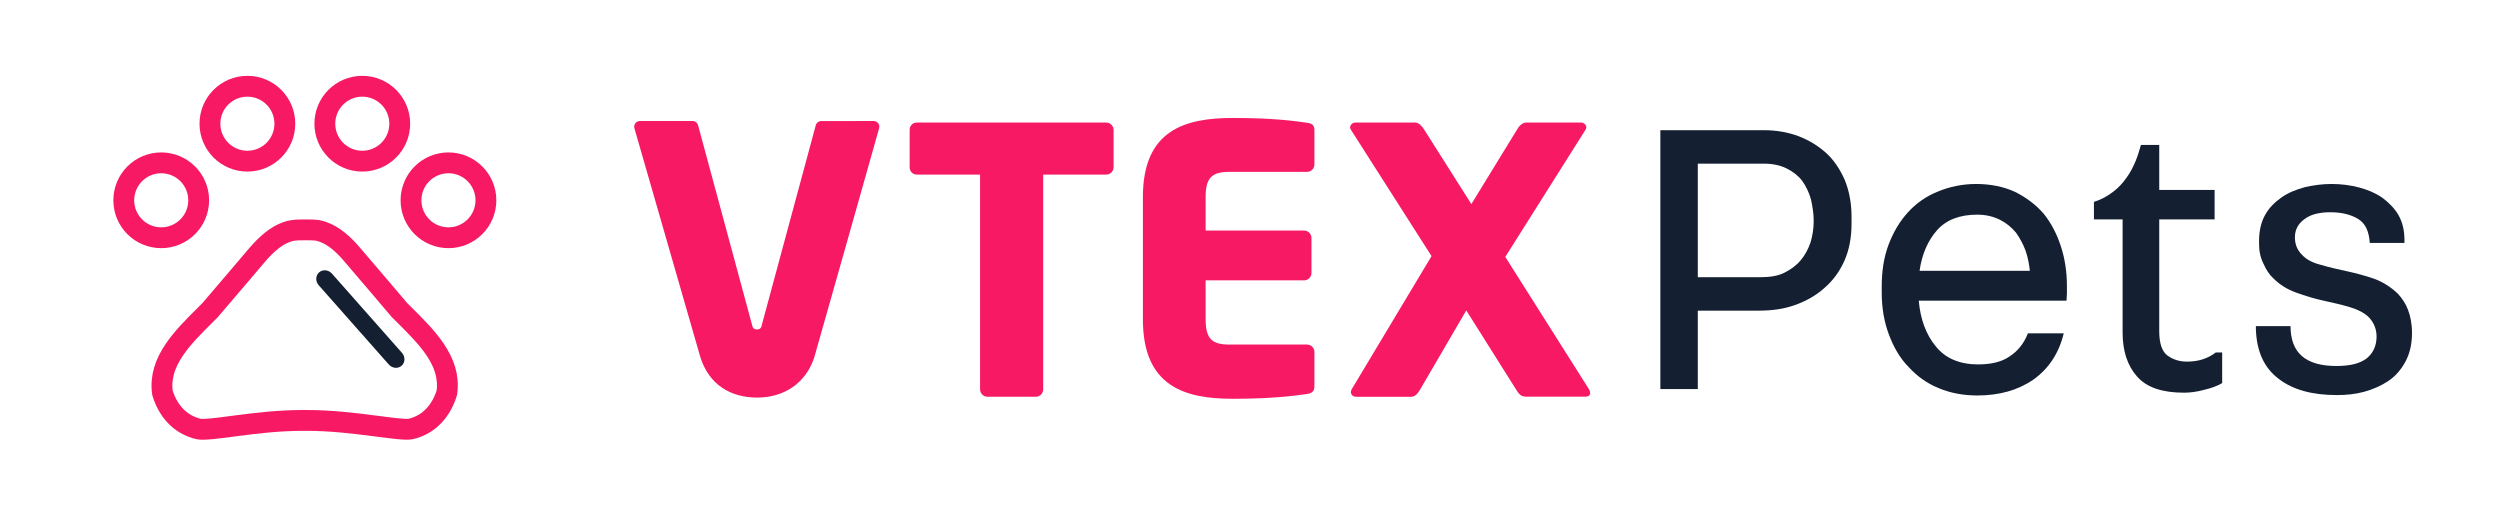
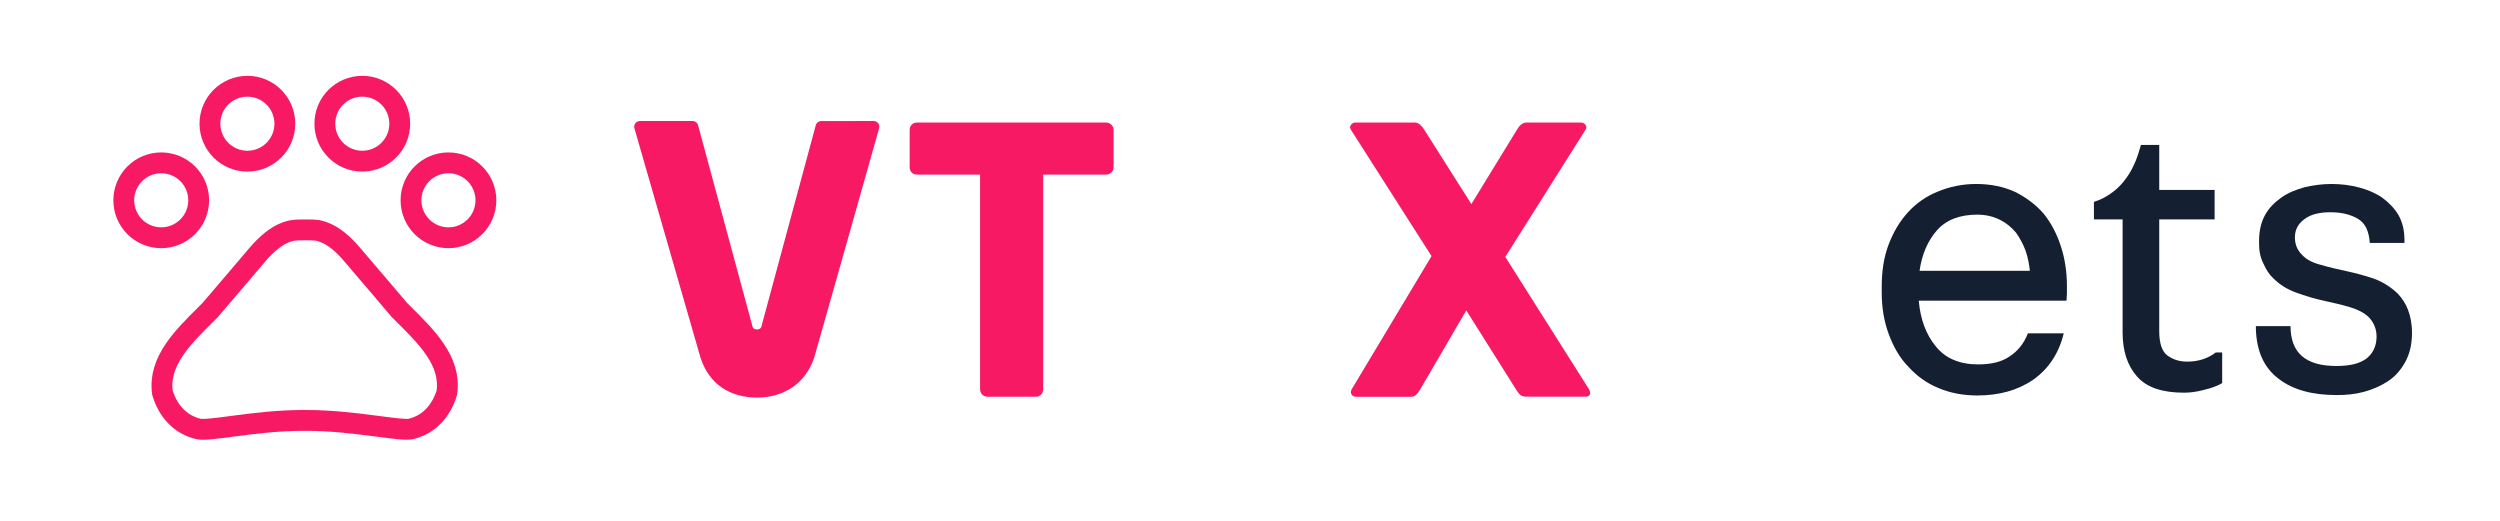
<svg xmlns="http://www.w3.org/2000/svg" width="192" height="40" viewBox="0 0 192 40" fill="none">
  <path d="M84.929 13.408H80.116V29.903C80.116 30.053 80.056 30.197 79.95 30.304C79.843 30.41 79.699 30.47 79.549 30.47H75.837C75.687 30.47 75.543 30.41 75.436 30.304C75.33 30.197 75.27 30.053 75.27 29.903V13.408H70.429C70.356 13.411 70.283 13.399 70.215 13.373C70.147 13.348 70.084 13.309 70.031 13.258C69.978 13.208 69.936 13.148 69.907 13.081C69.878 13.014 69.862 12.942 69.862 12.869V9.951C69.862 9.878 69.878 9.806 69.907 9.739C69.936 9.672 69.978 9.612 70.031 9.562C70.084 9.512 70.147 9.472 70.215 9.447C70.283 9.421 70.356 9.409 70.429 9.412H84.928C85.078 9.405 85.225 9.458 85.337 9.559C85.448 9.66 85.515 9.801 85.523 9.951V12.87C85.515 13.02 85.448 13.161 85.337 13.261C85.225 13.362 85.079 13.415 84.929 13.408Z" fill="#F71963" />
-   <path d="M100.38 30.258C99.388 30.399 97.72 30.626 94.66 30.626C91.004 30.626 87.775 29.691 87.775 24.534V15.122C87.775 9.966 91.034 9.059 94.688 9.059C97.747 9.059 99.388 9.286 100.38 9.427C100.776 9.484 100.947 9.626 100.947 9.994V12.633C100.946 12.783 100.887 12.927 100.78 13.034C100.674 13.14 100.53 13.2 100.38 13.2H94.406C93.074 13.2 92.593 13.653 92.593 15.127V17.706H100.154C100.304 17.706 100.448 17.766 100.554 17.872C100.661 17.979 100.72 18.123 100.721 18.273V20.965C100.72 21.115 100.661 21.259 100.554 21.365C100.448 21.472 100.304 21.532 100.154 21.532H92.593V24.535C92.593 26.008 93.074 26.462 94.406 26.462H100.38C100.53 26.463 100.674 26.523 100.78 26.629C100.887 26.735 100.946 26.879 100.947 27.029V29.665C100.947 30.031 100.776 30.201 100.38 30.258Z" fill="#F71963" />
  <path d="M121.757 30.466H117.253C116.884 30.466 116.714 30.349 116.516 30.042L112.61 23.84L109.071 29.905C108.873 30.245 108.675 30.472 108.366 30.472H104.173C103.889 30.472 103.748 30.302 103.748 30.104C103.753 30.035 103.773 29.967 103.804 29.905L109.942 19.67L103.741 9.951C103.709 9.899 103.69 9.841 103.684 9.781C103.694 9.676 103.744 9.58 103.823 9.512C103.902 9.443 104.005 9.408 104.109 9.412H108.67C108.982 9.412 109.209 9.696 109.376 9.951L113.001 15.675L116.509 9.951C116.65 9.696 116.906 9.412 117.215 9.412H121.408C121.512 9.408 121.615 9.443 121.694 9.512C121.773 9.58 121.822 9.676 121.833 9.781C121.827 9.841 121.808 9.899 121.776 9.951L115.606 19.73L122.041 29.905C122.091 29.992 122.12 30.089 122.126 30.189C122.127 30.353 121.984 30.466 121.757 30.466Z" fill="#F71963" />
  <path d="M63.071 9.298C62.97 9.298 62.872 9.333 62.794 9.398C62.716 9.462 62.663 9.551 62.643 9.651L58.53 24.873C58.474 25.185 58.389 25.298 58.134 25.298C57.878 25.298 57.794 25.18 57.737 24.873L53.62 9.647C53.6 9.548 53.547 9.458 53.468 9.394C53.39 9.33 53.292 9.294 53.191 9.294H49.143C49.077 9.294 49.012 9.309 48.953 9.338C48.894 9.367 48.842 9.408 48.801 9.46C48.76 9.511 48.731 9.571 48.717 9.636C48.702 9.7 48.702 9.767 48.717 9.831C48.717 9.831 53.741 27.288 53.796 27.46C54.467 29.54 56.094 30.534 58.164 30.534C60.136 30.534 61.857 29.493 62.53 27.466C62.61 27.231 67.522 9.829 67.522 9.829C67.537 9.765 67.537 9.699 67.522 9.635C67.507 9.571 67.479 9.511 67.438 9.459C67.397 9.408 67.345 9.366 67.286 9.338C67.227 9.309 67.162 9.294 67.096 9.294L63.071 9.298Z" fill="#F71963" />
-   <path d="M142.198 17.188V16.638C142.198 15.598 142.014 14.649 141.678 13.823C141.311 12.998 140.852 12.294 140.24 11.743C139.628 11.193 138.925 10.765 138.129 10.459C137.304 10.153 136.417 10 135.499 10H127.515V29.882H130.391V23.857H135.101C136.08 23.857 136.998 23.734 137.854 23.428C138.711 23.122 139.475 22.694 140.118 22.113C140.76 21.562 141.28 20.859 141.647 20.033C142.014 19.207 142.198 18.259 142.198 17.188ZM135.254 21.287H130.391V12.569H135.468C136.141 12.569 136.722 12.692 137.212 12.937C137.701 13.181 138.099 13.487 138.405 13.885C138.711 14.313 138.925 14.772 139.078 15.292C139.2 15.842 139.292 16.393 139.292 16.974C139.292 17.555 139.2 18.106 139.047 18.626C138.864 19.146 138.619 19.605 138.282 20.002C137.946 20.4 137.518 20.706 137.028 20.951C136.539 21.195 135.927 21.287 135.254 21.287Z" fill="#142032" />
  <path d="M158.495 25.6H155.742C155.436 26.395 154.947 26.977 154.335 27.374C153.723 27.802 152.897 27.986 151.919 27.986C150.511 27.986 149.41 27.527 148.676 26.609C147.912 25.692 147.483 24.499 147.361 23.092H158.709C158.709 22.878 158.74 22.694 158.74 22.541V21.96C158.74 20.889 158.587 19.88 158.281 18.932C157.975 17.983 157.547 17.158 156.966 16.424C156.354 15.72 155.62 15.169 154.763 14.741C153.907 14.344 152.897 14.129 151.766 14.129C150.695 14.129 149.716 14.344 148.829 14.711C147.912 15.078 147.147 15.628 146.535 16.301C145.893 17.005 145.403 17.831 145.036 18.809C144.669 19.788 144.516 20.859 144.516 22.021V22.449C144.516 23.642 144.7 24.713 145.067 25.692C145.434 26.671 145.923 27.527 146.596 28.2C147.239 28.904 148.003 29.454 148.921 29.821C149.808 30.188 150.787 30.372 151.857 30.372C153.54 30.372 154.977 29.974 156.17 29.148C157.333 28.322 158.128 27.129 158.495 25.6ZM155.895 20.798H147.422C147.606 19.513 148.064 18.473 148.768 17.678C149.472 16.882 150.511 16.485 151.857 16.485C152.53 16.485 153.111 16.638 153.601 16.882C154.09 17.127 154.488 17.463 154.824 17.861C155.13 18.289 155.375 18.748 155.559 19.238C155.742 19.758 155.834 20.278 155.895 20.798Z" fill="#142032" />
  <path d="M170.082 14.588H165.83V11.132H164.423C164.301 11.56 164.178 11.988 163.995 12.416C163.811 12.845 163.597 13.273 163.322 13.64C163.047 14.038 162.71 14.405 162.313 14.711C161.884 15.047 161.395 15.322 160.814 15.506V16.852H163.016V25.539C163.016 26.946 163.383 28.078 164.117 28.904C164.851 29.76 166.075 30.158 167.727 30.158C168.186 30.158 168.706 30.096 169.256 29.944C169.807 29.821 170.296 29.638 170.663 29.424V27.068H170.174C169.531 27.558 168.797 27.772 167.971 27.772C167.39 27.772 166.901 27.619 166.473 27.313C166.044 27.007 165.83 26.365 165.83 25.447V16.852H170.082V14.588Z" fill="#142032" />
  <path d="M179.461 30.341C180.165 30.341 180.868 30.28 181.541 30.096C182.214 29.913 182.856 29.638 183.407 29.271C183.958 28.904 184.386 28.414 184.722 27.802C185.059 27.191 185.242 26.456 185.242 25.569C185.242 24.866 185.12 24.285 184.936 23.795C184.753 23.306 184.478 22.908 184.141 22.541C183.621 22.052 183.009 21.654 182.336 21.409C181.633 21.165 180.929 20.981 180.226 20.828C179.522 20.675 178.849 20.522 178.238 20.339C177.626 20.186 177.136 19.941 176.8 19.574C176.433 19.207 176.249 18.779 176.249 18.228C176.249 17.678 176.463 17.219 176.953 16.852C177.412 16.485 178.085 16.301 178.972 16.301C179.859 16.301 180.562 16.485 181.113 16.821C181.663 17.158 181.939 17.769 182 18.657H184.661V18.412C184.661 17.678 184.508 17.066 184.202 16.515C183.896 15.995 183.468 15.567 182.979 15.2C182.459 14.833 181.878 14.588 181.205 14.405C180.532 14.221 179.798 14.129 179.063 14.129C178.36 14.129 177.687 14.221 177.014 14.374C176.341 14.558 175.729 14.802 175.209 15.169C174.689 15.537 174.261 15.965 173.955 16.515C173.649 17.066 173.496 17.739 173.496 18.503V18.718C173.496 19.268 173.588 19.758 173.833 20.247C174.047 20.736 174.292 21.104 174.598 21.379C175.087 21.868 175.668 22.235 176.372 22.48C177.045 22.725 177.748 22.939 178.452 23.092C179.155 23.245 179.828 23.398 180.44 23.581C181.052 23.765 181.572 24.009 181.939 24.377C182.306 24.774 182.52 25.264 182.52 25.845C182.52 26.579 182.245 27.129 181.755 27.527C181.235 27.925 180.47 28.108 179.43 28.108C177.075 28.108 175.913 27.099 175.913 25.049H173.252V25.294C173.313 27.007 173.894 28.261 174.995 29.087C176.096 29.944 177.595 30.341 179.461 30.341Z" fill="#142032" />
  <path d="M30.655 23.784L30.676 23.808L30.698 23.831C30.816 23.948 30.933 24.064 31.05 24.18C31.923 25.048 32.777 25.897 33.414 26.839C34.108 27.868 34.489 28.934 34.319 30.153C33.939 31.428 33.044 32.608 31.516 32.952C31.372 32.977 31.066 32.976 30.54 32.925C30.109 32.883 29.6 32.817 29.014 32.74C28.902 32.726 28.788 32.711 28.67 32.696C27.222 32.508 25.409 32.288 23.529 32.288H23.264C21.384 32.288 19.57 32.512 18.122 32.701C18.018 32.715 17.917 32.728 17.818 32.741C17.215 32.821 16.693 32.889 16.254 32.931C15.723 32.982 15.421 32.98 15.283 32.953C13.75 32.61 12.855 31.442 12.475 30.155C12.311 28.945 12.695 27.881 13.391 26.854C14.029 25.913 14.883 25.064 15.755 24.198C15.873 24.081 15.991 23.963 16.109 23.845L16.13 23.825L16.149 23.802C16.981 22.839 17.724 21.963 18.486 21.065C18.91 20.564 19.341 20.056 19.797 19.523C20.463 18.758 21.2 18.098 22.024 17.816L22.031 17.813L22.038 17.811C22.159 17.767 22.277 17.735 22.393 17.714L22.393 17.714L22.401 17.712C22.695 17.656 23.015 17.653 23.411 17.653C23.803 17.653 24.132 17.655 24.423 17.701C24.536 17.722 24.652 17.753 24.77 17.796L24.777 17.799L24.784 17.801C25.611 18.085 26.365 18.749 27.008 19.504L27.008 19.504L27.011 19.508C27.839 20.468 28.574 21.334 29.333 22.228C29.759 22.731 30.193 23.242 30.655 23.784ZM15.259 15.383C15.259 16.971 13.971 18.259 12.382 18.259C10.794 18.259 9.506 16.971 9.506 15.383C9.506 13.794 10.794 12.506 12.382 12.506C13.971 12.506 15.259 13.794 15.259 15.383ZM21.876 9.5C21.876 11.089 20.589 12.377 19 12.377C17.411 12.377 16.123 11.089 16.123 9.5C16.123 7.912 17.411 6.624 19 6.624C20.589 6.624 21.876 7.912 21.876 9.5ZM30.7 9.5C30.7 11.089 29.412 12.377 27.823 12.377C26.235 12.377 24.947 11.089 24.947 9.5C24.947 7.912 26.235 6.624 27.823 6.624C29.412 6.624 30.7 7.912 30.7 9.5ZM37.318 15.383C37.318 16.971 36.03 18.259 34.441 18.259C32.852 18.259 31.565 16.971 31.565 15.383C31.565 13.794 32.852 12.506 34.441 12.506C36.03 12.506 37.318 13.794 37.318 15.383Z" stroke="#F71963" stroke-width="1.6" />
-   <path d="M24.48 21.91L29.858 27.992C30.123 28.292 30.565 28.335 30.844 28.088C31.124 27.84 31.136 27.397 30.871 27.097L25.493 21.014C25.228 20.714 24.786 20.671 24.506 20.919C24.227 21.166 24.215 21.61 24.48 21.91Z" fill="#142032" />
</svg>